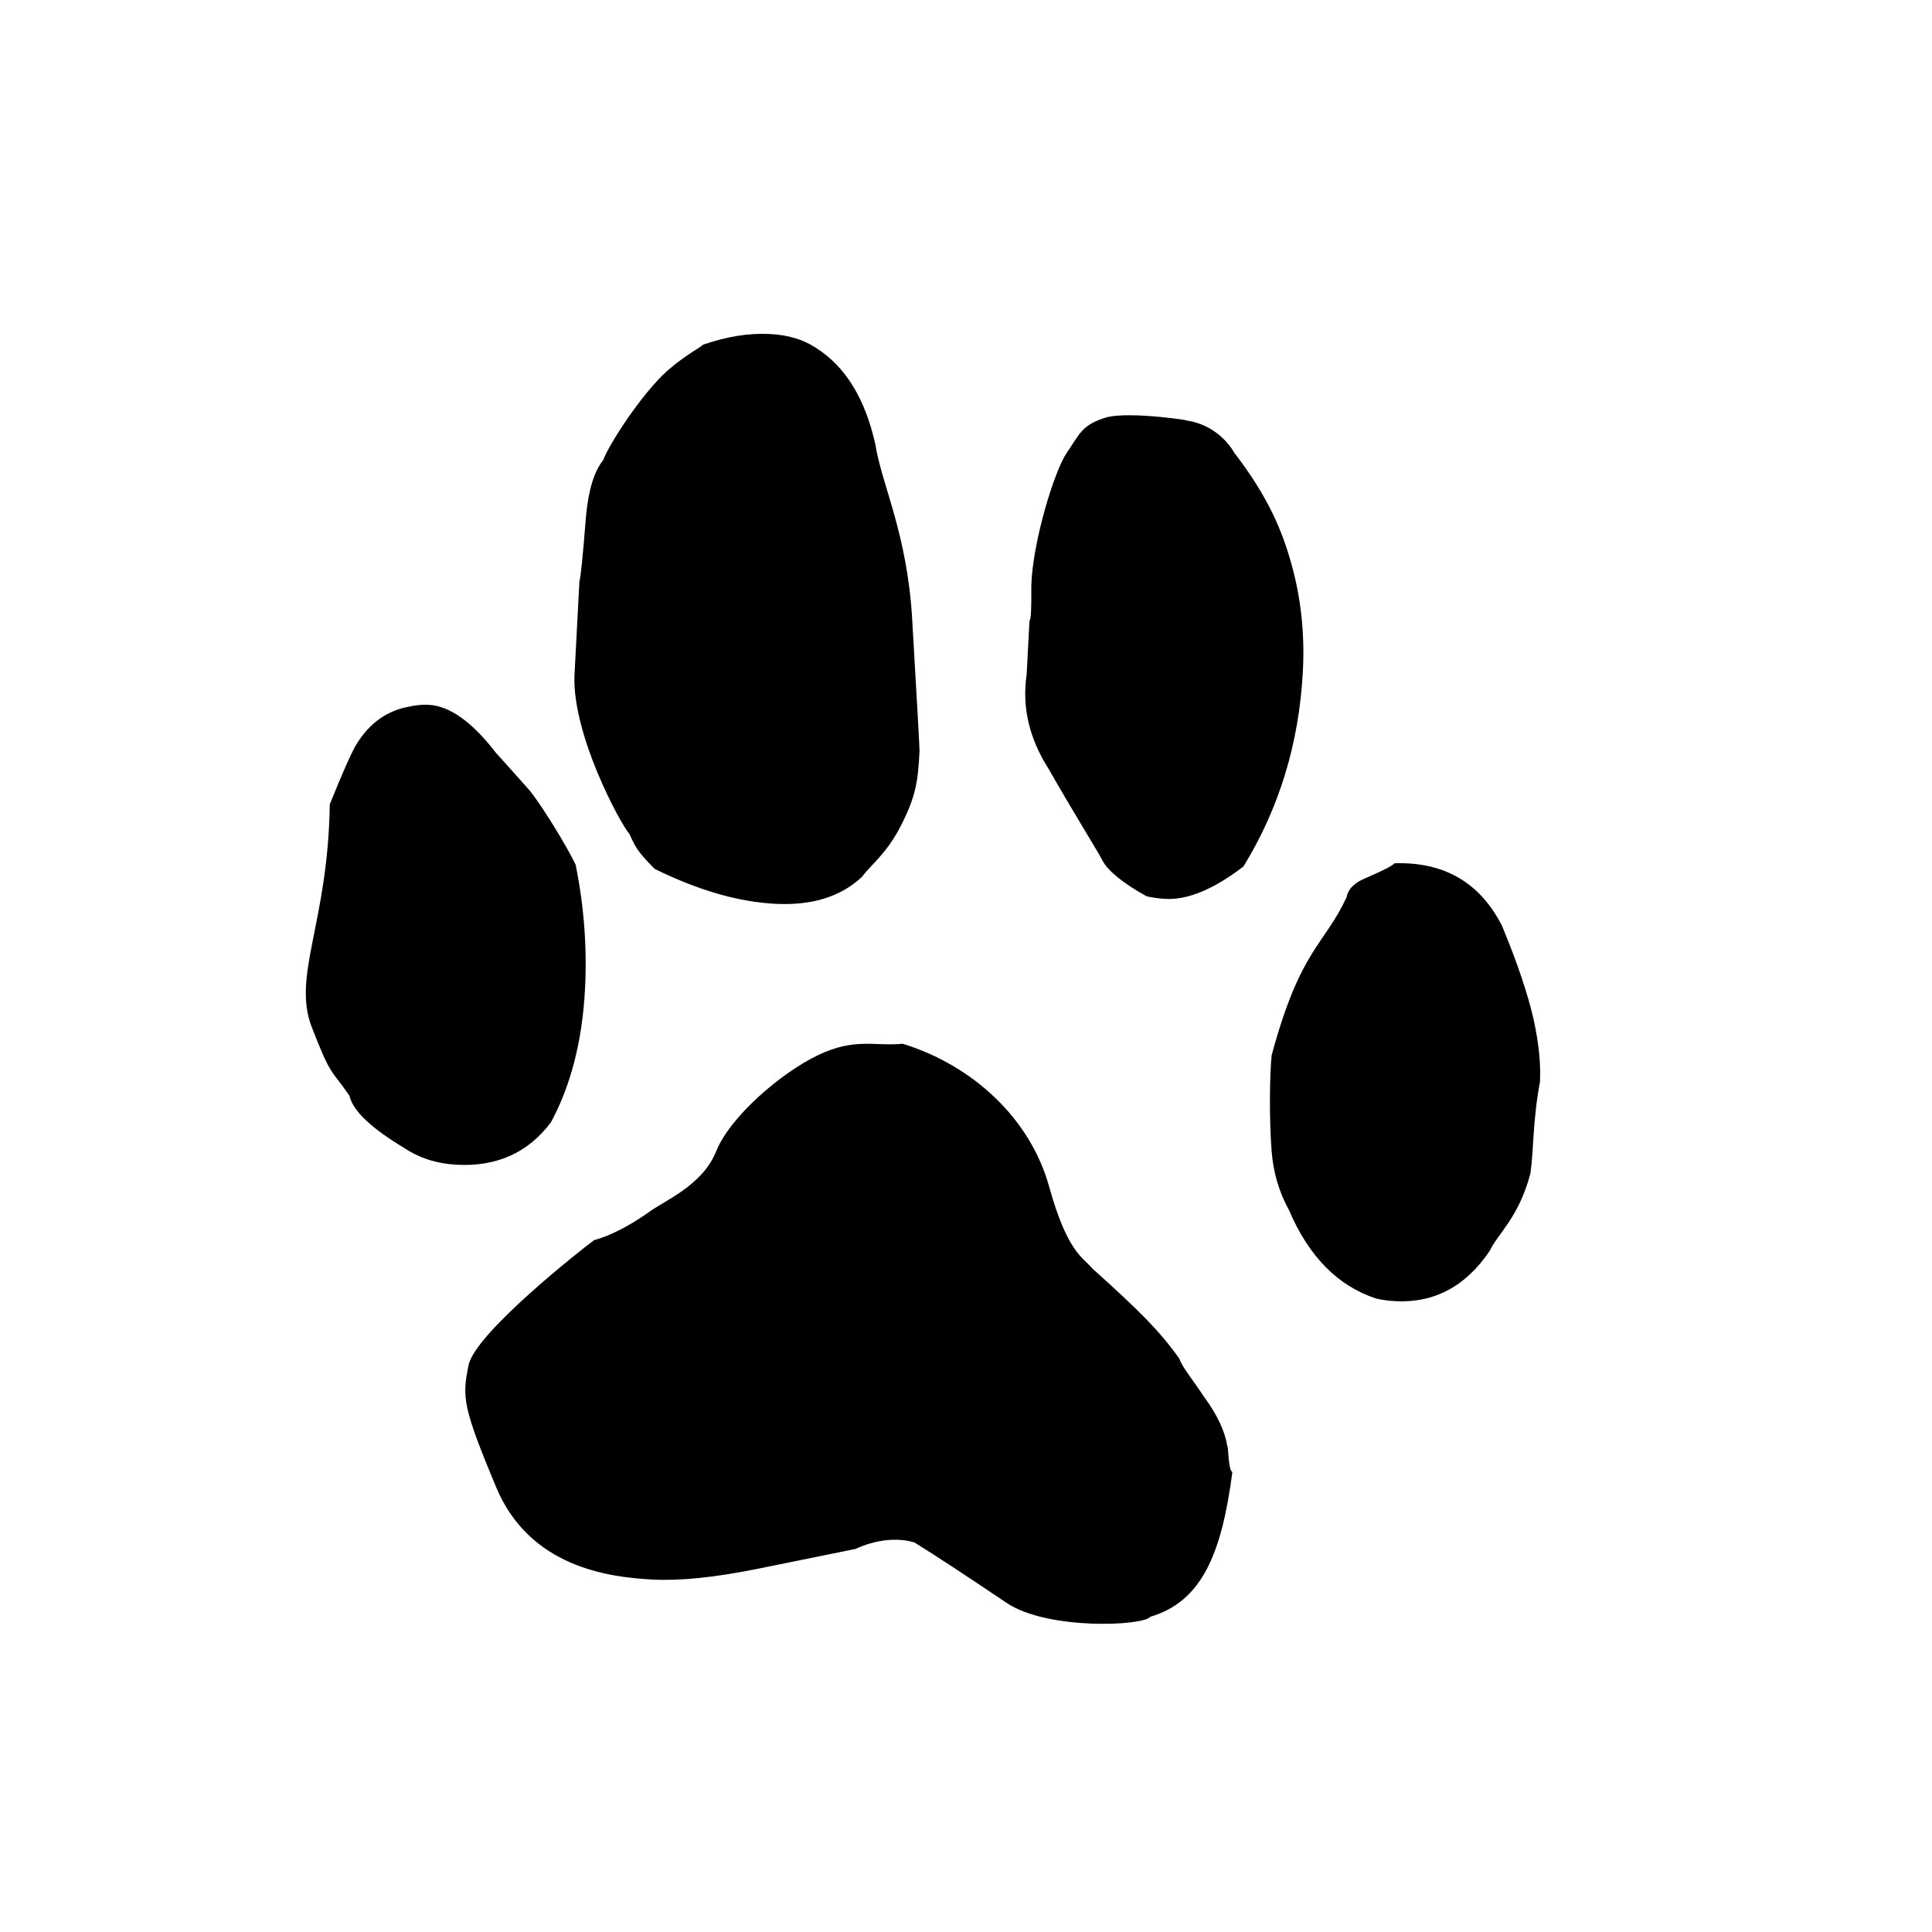
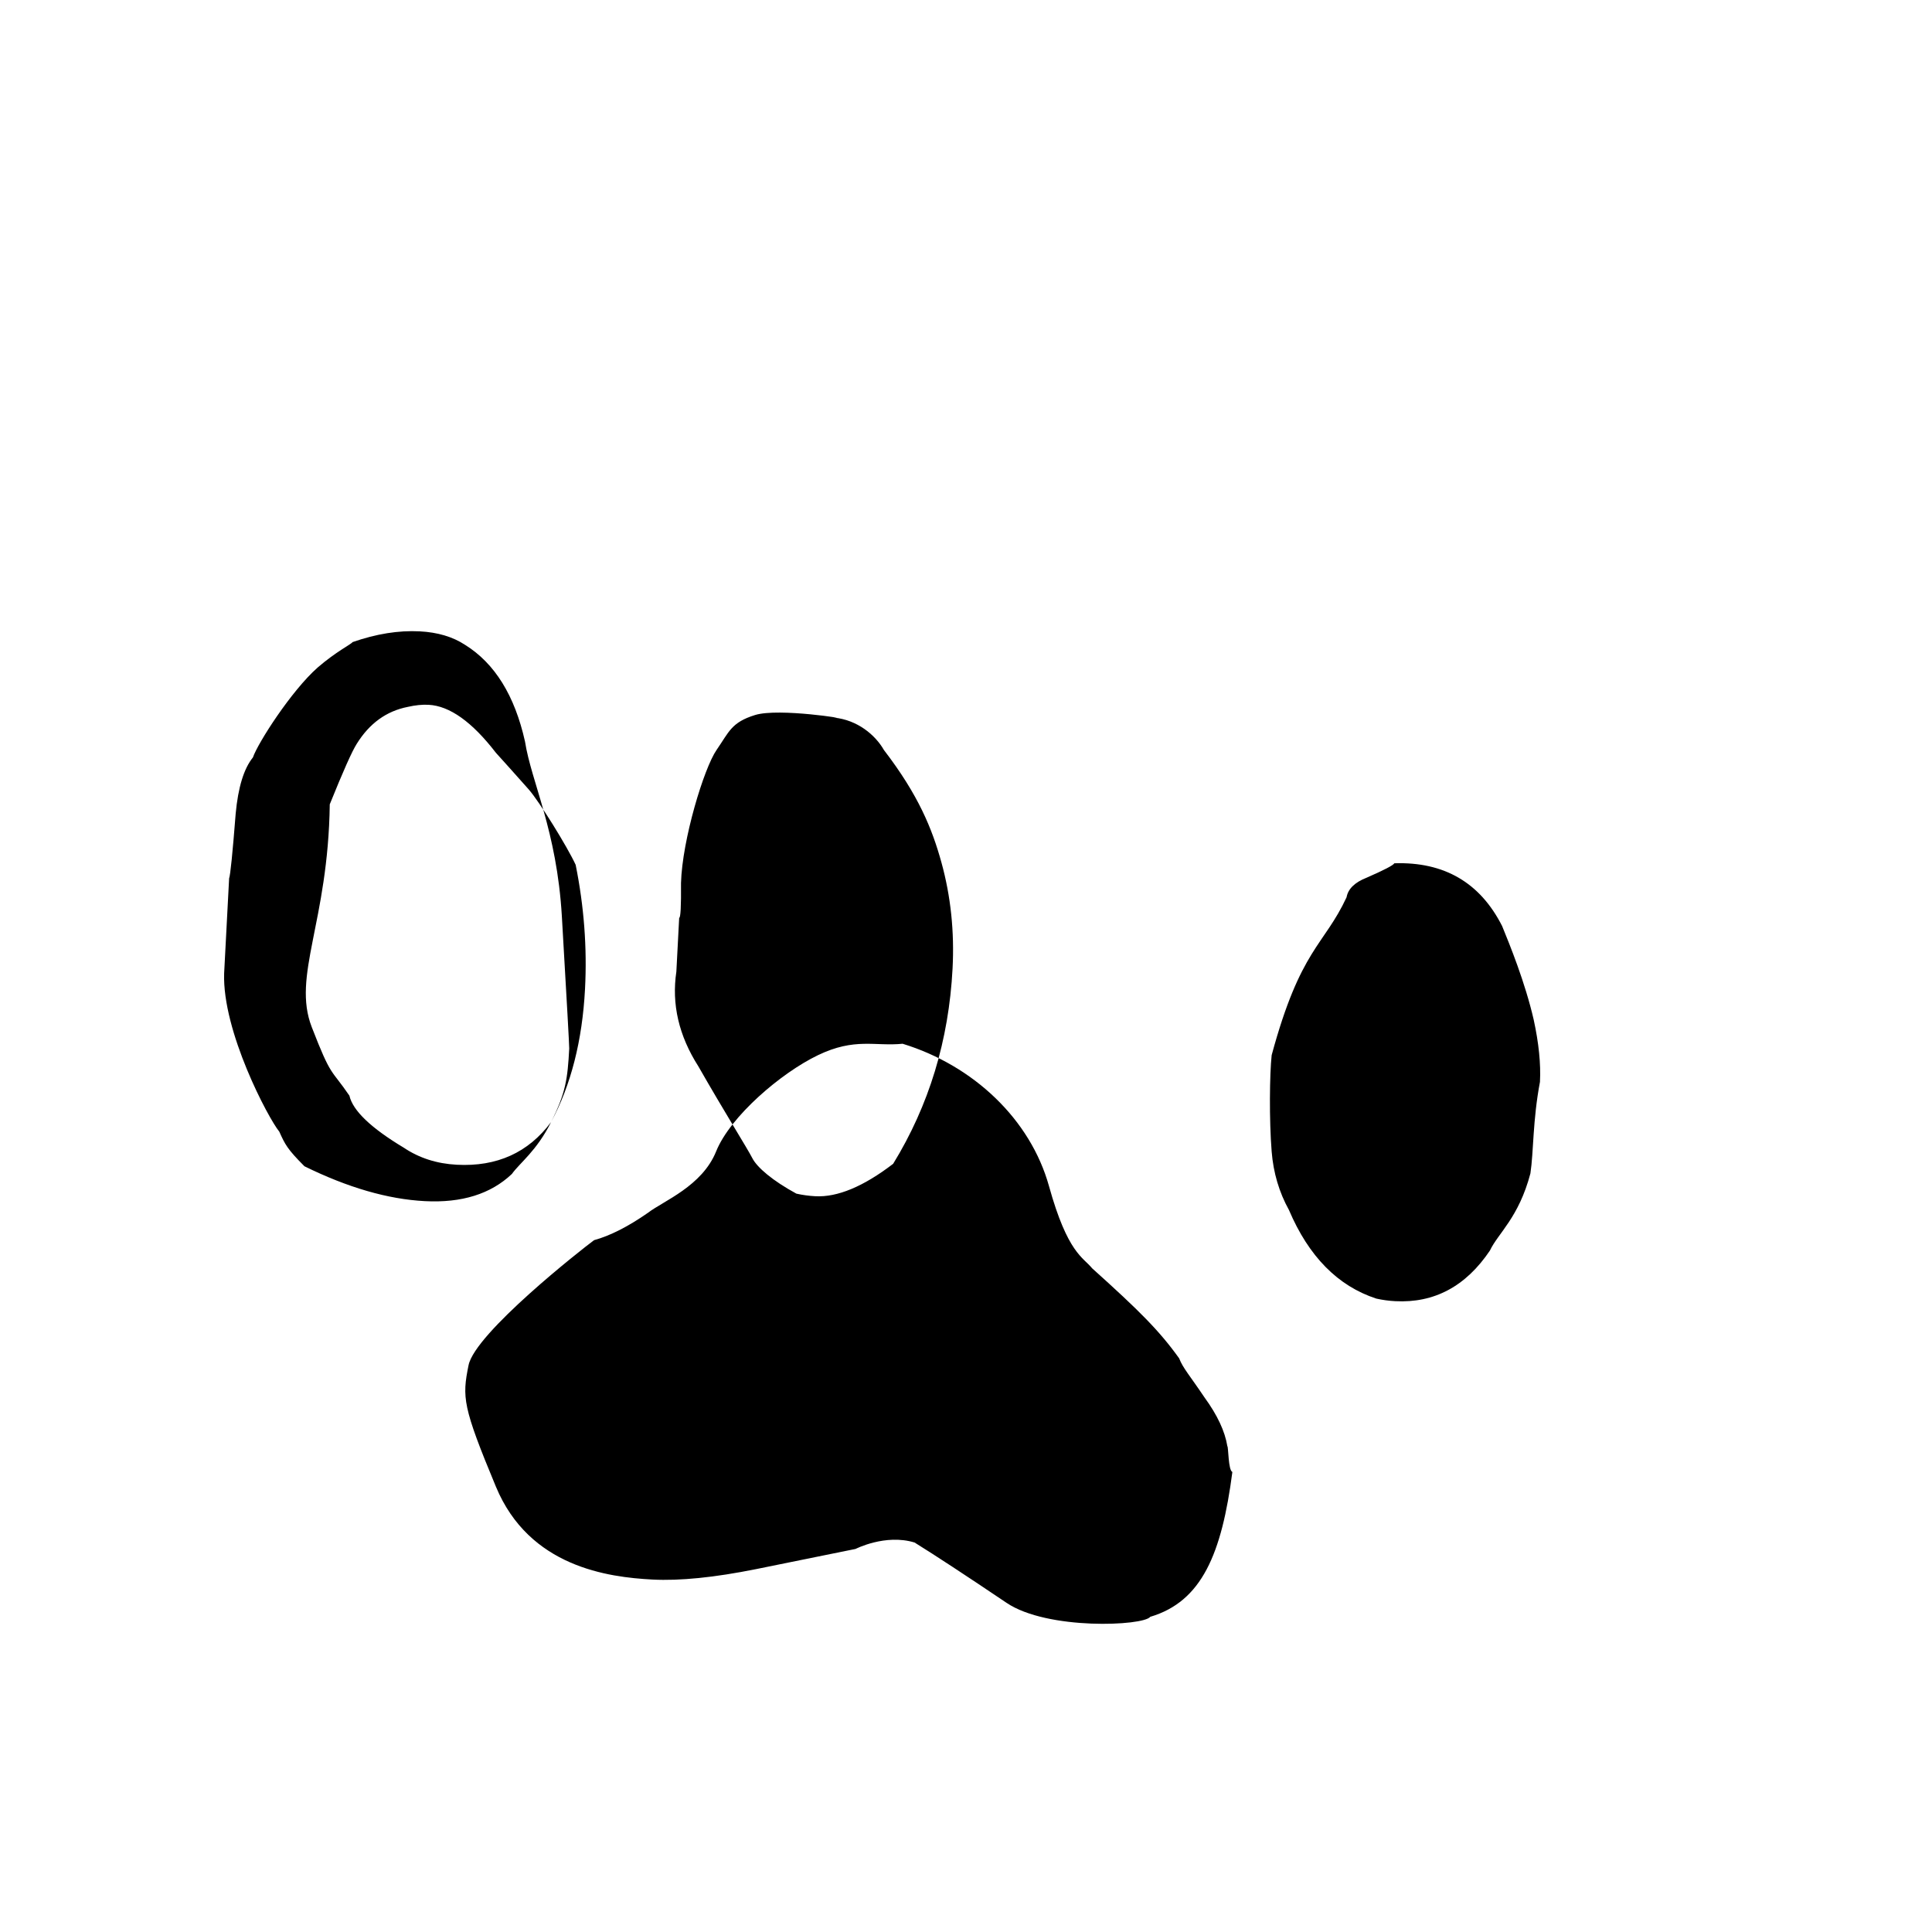
<svg xmlns="http://www.w3.org/2000/svg" fill="#000000" width="800px" height="800px" version="1.1" viewBox="144 144 512 512">
-   <path d="m448.83 572.47c-1.809 2.426-27.246 3.598-38.074-3.695-10.832-7.297-18.961-12.625-24.387-15.992-7.727-2.367-15.645 1.703-15.645 1.703l-26.348 5.344c-11.047 2.223-20.203 3.144-27.473 2.766-11.738-0.617-32.629-3.32-41.477-24.598-8.852-21.277-8.98-23.652-7.258-32.191 1.719-8.539 30.062-30.797 33.27-33.152 4.266-1.176 9.016-3.59 14.254-7.238 4.086-3.148 14.367-7.043 18.09-16.289 3.723-9.25 17.164-20.773 26.98-25.492 9.816-4.723 15.113-2.293 22.441-3.031 18.758 5.75 33.871 20.023 38.801 37.77 4.93 17.75 9.047 18.801 11.414 21.73 12.582 11.309 17.844 16.582 23.066 23.863 0.988 2.574 2.828 4.57 6.731 10.379 3.398 4.664 5.414 8.973 6.047 12.93 0.281 0.016 0.223 6.461 1.328 6.797-2.82 21.715-8.098 34.348-21.762 38.398zm90-97.043c-6.383 9.477-14.746 13.941-25.086 13.398-1.68-0.086-3.348-0.316-5.012-0.684-10.195-3.336-17.914-11.168-23.152-23.492-2.598-4.688-4.125-9.844-4.578-15.473-0.676-8.445-0.543-20.531 0-25.551 7.652-28.246 13.867-28.98 19.852-41.84 0.398-2.223 2.168-3.953 5.316-5.188 4.59-2.004 7.039-3.273 7.348-3.82 13.195-0.43 22.715 5.113 28.559 16.633 1.984 4.867 6.086 14.895 8.367 24.824 1.355 6.234 1.91 11.73 1.66 16.48-1.941 10.27-1.66 18.461-2.531 24.254-3.098 11.742-8.539 15.809-10.742 20.457zm-248.79-34.059c-6.031 8.09-14.355 11.859-24.977 11.301-5.312-0.277-9.996-1.785-14.059-4.519-8.695-5.219-13.5-9.816-14.41-13.789-4.945-7.266-4.715-4.574-9.98-18.18-5.266-13.602 4.356-27.695 4.777-59.027 3.543-8.785 5.926-14.125 7.144-16.023 3.367-5.43 7.883-8.695 13.547-9.801 1.984-0.453 3.816-0.641 5.496-0.551 5.59 0.293 11.531 4.527 17.832 12.707 0.527 0.586 5.957 6.582 8.738 9.758 2.781 3.176 10.141 15.055 12.406 19.938 2.227 11.047 3.051 22.02 2.481 32.922-0.719 13.695-3.719 25.453-8.996 35.266zm92.836-78.797c-3.856 7.688-8.27 10.777-10.387 13.746-5.606 5.312-13.297 7.715-23.082 7.199-9.781-0.512-20.41-3.59-31.887-9.238-4.562-4.562-5.152-5.812-6.668-9.176-2.898-3.516-15.141-26.582-14.617-41.969l1.32-25.156c0.324-0.824 0.902-6.539 1.738-17.145 0.645-6.973 2.168-11.938 4.566-14.898 1.32-3.852 10.184-17.656 17.137-23.812 4.883-4.227 8.961-6.211 9.27-6.754 6.281-2.191 12.215-3.144 17.805-2.852 4.754 0.25 8.754 1.441 12.004 3.574 7.875 4.894 13.172 13.441 15.895 25.637 1.68 10.738 8.434 23.566 9.766 46.336 1.328 22.773 1.977 34.438 1.949 35-0.426 8.105-0.949 11.816-4.809 19.508zm90.652 11.055c-7.883 6.035-14.762 8.898-20.629 8.59-1.68-0.09-3.348-0.316-5.012-0.684-6.266-3.41-10.422-6.93-11.695-9.441-1.273-2.512-7.352-12.156-14.281-24.293-5.18-8.117-7.125-16.488-5.832-25.109l0.746-14.254c0.375 0.02 0.535-3.055 0.484-9.227 0.32-11.473 6.09-30.43 9.414-35.242 3.324-4.809 3.906-7.332 10.234-9.281 6.332-1.949 25.652 1.223 20.914 0.695 6.137 0.602 10.906 4.543 13.215 8.586 9.184 11.973 12.77 20.863 15.246 29.82 2.473 8.961 3.453 18.332 2.941 28.113-0.996 19.008-6.246 36.25-15.746 51.727z" fill-rule="evenodd" />
+   <path d="m448.83 572.47c-1.809 2.426-27.246 3.598-38.074-3.695-10.832-7.297-18.961-12.625-24.387-15.992-7.727-2.367-15.645 1.703-15.645 1.703l-26.348 5.344c-11.047 2.223-20.203 3.144-27.473 2.766-11.738-0.617-32.629-3.32-41.477-24.598-8.852-21.277-8.98-23.652-7.258-32.191 1.719-8.539 30.062-30.797 33.27-33.152 4.266-1.176 9.016-3.59 14.254-7.238 4.086-3.148 14.367-7.043 18.09-16.289 3.723-9.25 17.164-20.773 26.98-25.492 9.816-4.723 15.113-2.293 22.441-3.031 18.758 5.75 33.871 20.023 38.801 37.77 4.93 17.75 9.047 18.801 11.414 21.73 12.582 11.309 17.844 16.582 23.066 23.863 0.988 2.574 2.828 4.57 6.731 10.379 3.398 4.664 5.414 8.973 6.047 12.93 0.281 0.016 0.223 6.461 1.328 6.797-2.82 21.715-8.098 34.348-21.762 38.398zm90-97.043c-6.383 9.477-14.746 13.941-25.086 13.398-1.68-0.086-3.348-0.316-5.012-0.684-10.195-3.336-17.914-11.168-23.152-23.492-2.598-4.688-4.125-9.844-4.578-15.473-0.676-8.445-0.543-20.531 0-25.551 7.652-28.246 13.867-28.98 19.852-41.84 0.398-2.223 2.168-3.953 5.316-5.188 4.59-2.004 7.039-3.273 7.348-3.82 13.195-0.43 22.715 5.113 28.559 16.633 1.984 4.867 6.086 14.895 8.367 24.824 1.355 6.234 1.91 11.73 1.66 16.48-1.941 10.27-1.66 18.461-2.531 24.254-3.098 11.742-8.539 15.809-10.742 20.457zm-248.79-34.059c-6.031 8.09-14.355 11.859-24.977 11.301-5.312-0.277-9.996-1.785-14.059-4.519-8.695-5.219-13.5-9.816-14.41-13.789-4.945-7.266-4.715-4.574-9.98-18.18-5.266-13.602 4.356-27.695 4.777-59.027 3.543-8.785 5.926-14.125 7.144-16.023 3.367-5.43 7.883-8.695 13.547-9.801 1.984-0.453 3.816-0.641 5.496-0.551 5.59 0.293 11.531 4.527 17.832 12.707 0.527 0.586 5.957 6.582 8.738 9.758 2.781 3.176 10.141 15.055 12.406 19.938 2.227 11.047 3.051 22.02 2.481 32.922-0.719 13.695-3.719 25.453-8.996 35.266zc-3.856 7.688-8.27 10.777-10.387 13.746-5.606 5.312-13.297 7.715-23.082 7.199-9.781-0.512-20.41-3.59-31.887-9.238-4.562-4.562-5.152-5.812-6.668-9.176-2.898-3.516-15.141-26.582-14.617-41.969l1.32-25.156c0.324-0.824 0.902-6.539 1.738-17.145 0.645-6.973 2.168-11.938 4.566-14.898 1.32-3.852 10.184-17.656 17.137-23.812 4.883-4.227 8.961-6.211 9.27-6.754 6.281-2.191 12.215-3.144 17.805-2.852 4.754 0.25 8.754 1.441 12.004 3.574 7.875 4.894 13.172 13.441 15.895 25.637 1.68 10.738 8.434 23.566 9.766 46.336 1.328 22.773 1.977 34.438 1.949 35-0.426 8.105-0.949 11.816-4.809 19.508zm90.652 11.055c-7.883 6.035-14.762 8.898-20.629 8.59-1.68-0.09-3.348-0.316-5.012-0.684-6.266-3.41-10.422-6.93-11.695-9.441-1.273-2.512-7.352-12.156-14.281-24.293-5.18-8.117-7.125-16.488-5.832-25.109l0.746-14.254c0.375 0.02 0.535-3.055 0.484-9.227 0.32-11.473 6.09-30.43 9.414-35.242 3.324-4.809 3.906-7.332 10.234-9.281 6.332-1.949 25.652 1.223 20.914 0.695 6.137 0.602 10.906 4.543 13.215 8.586 9.184 11.973 12.77 20.863 15.246 29.82 2.473 8.961 3.453 18.332 2.941 28.113-0.996 19.008-6.246 36.25-15.746 51.727z" fill-rule="evenodd" />
</svg>